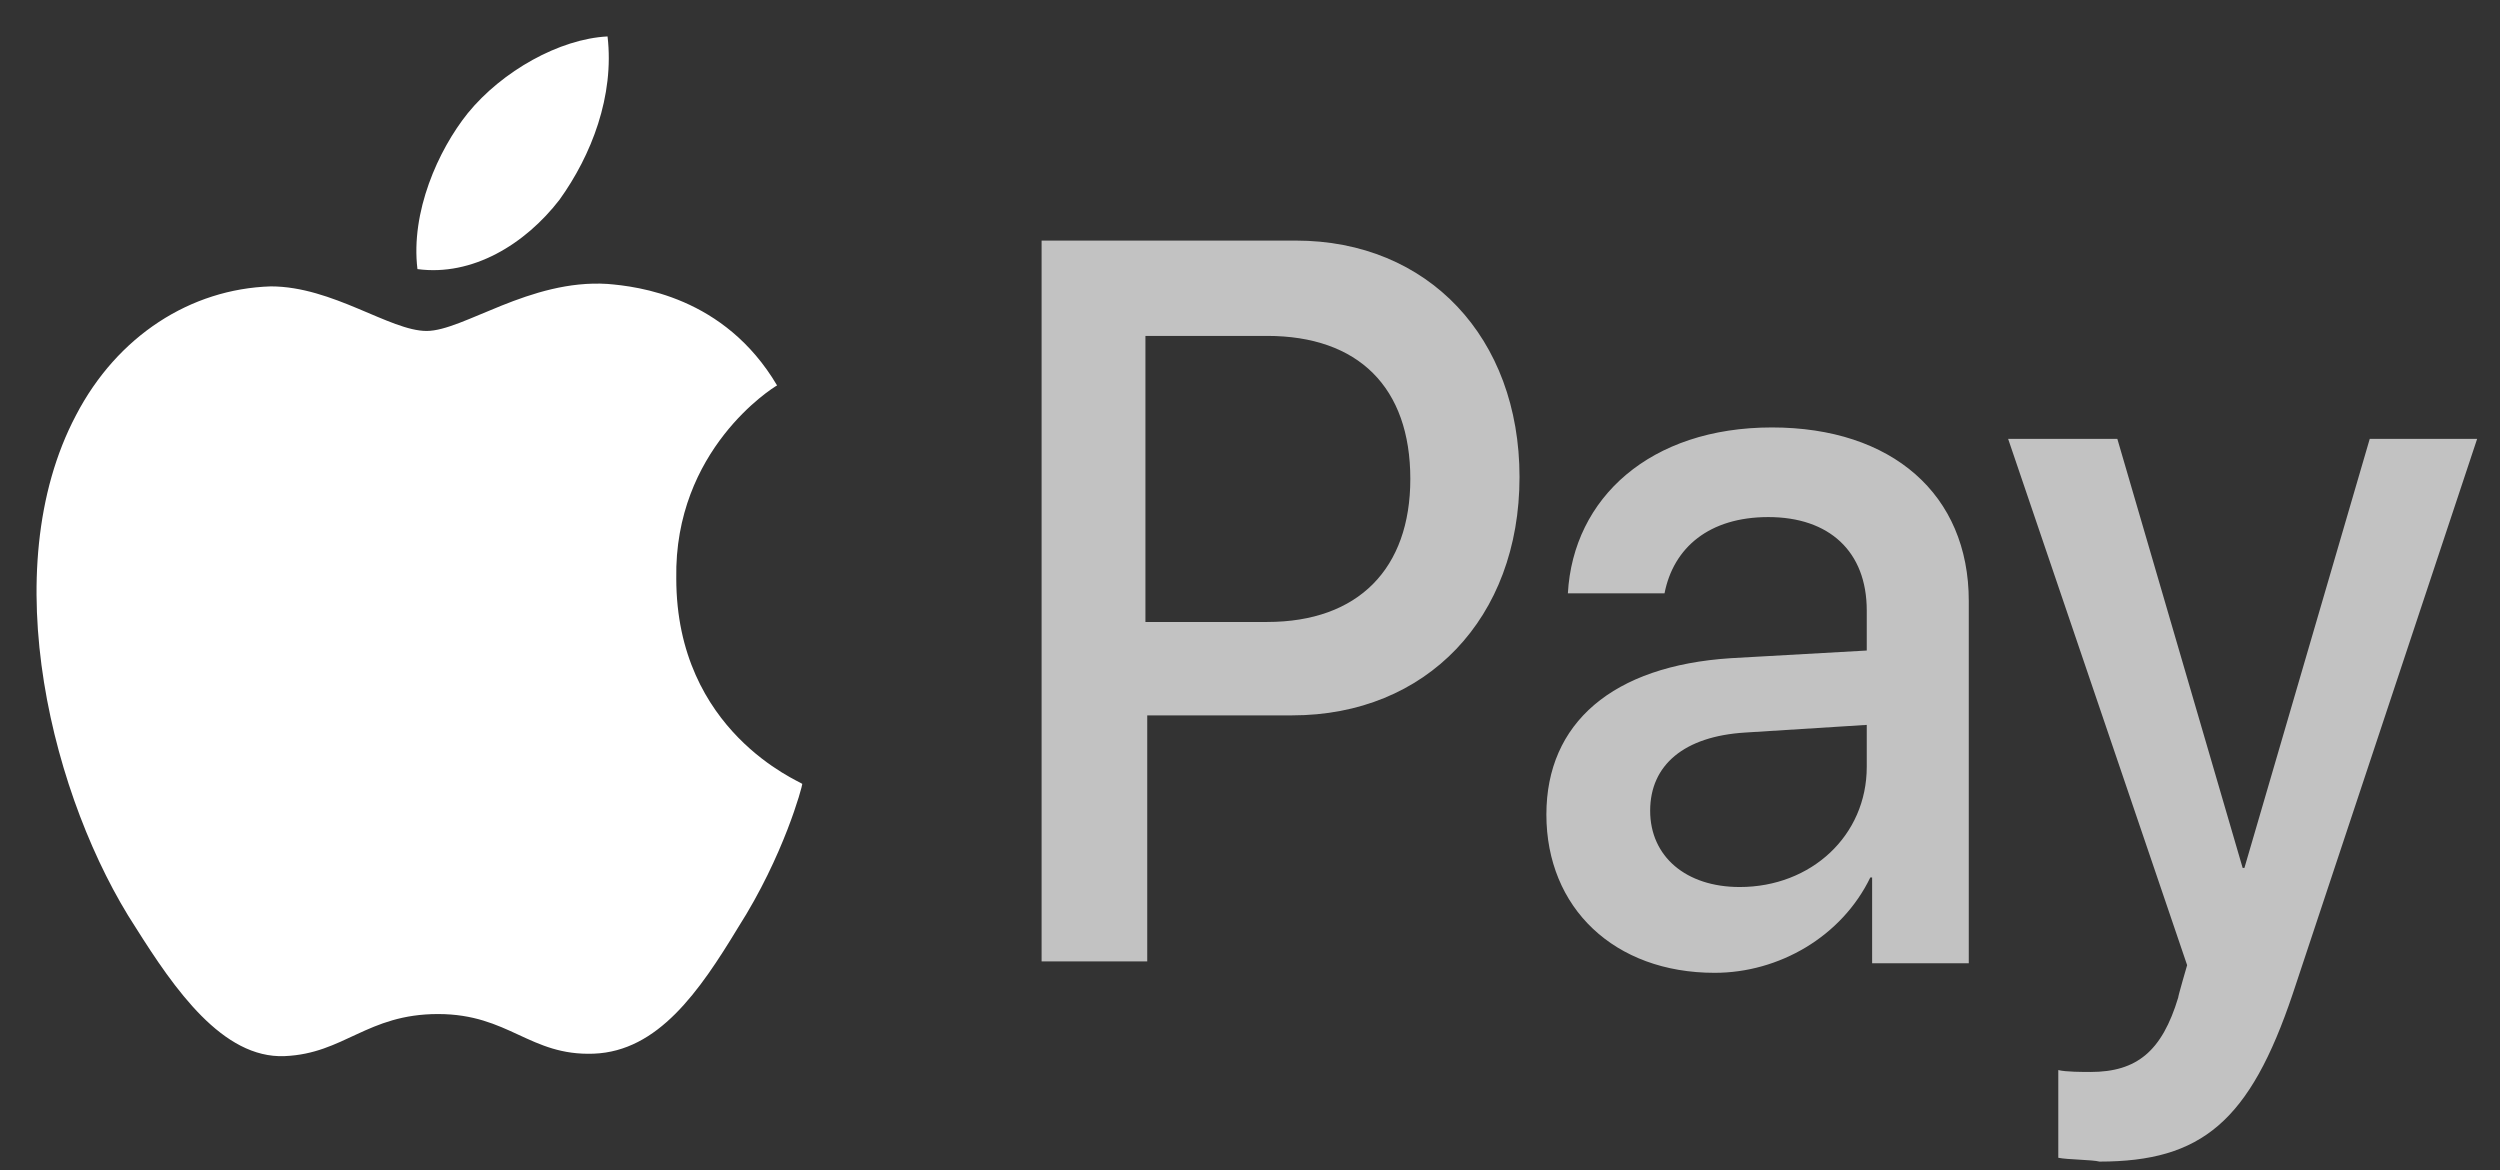
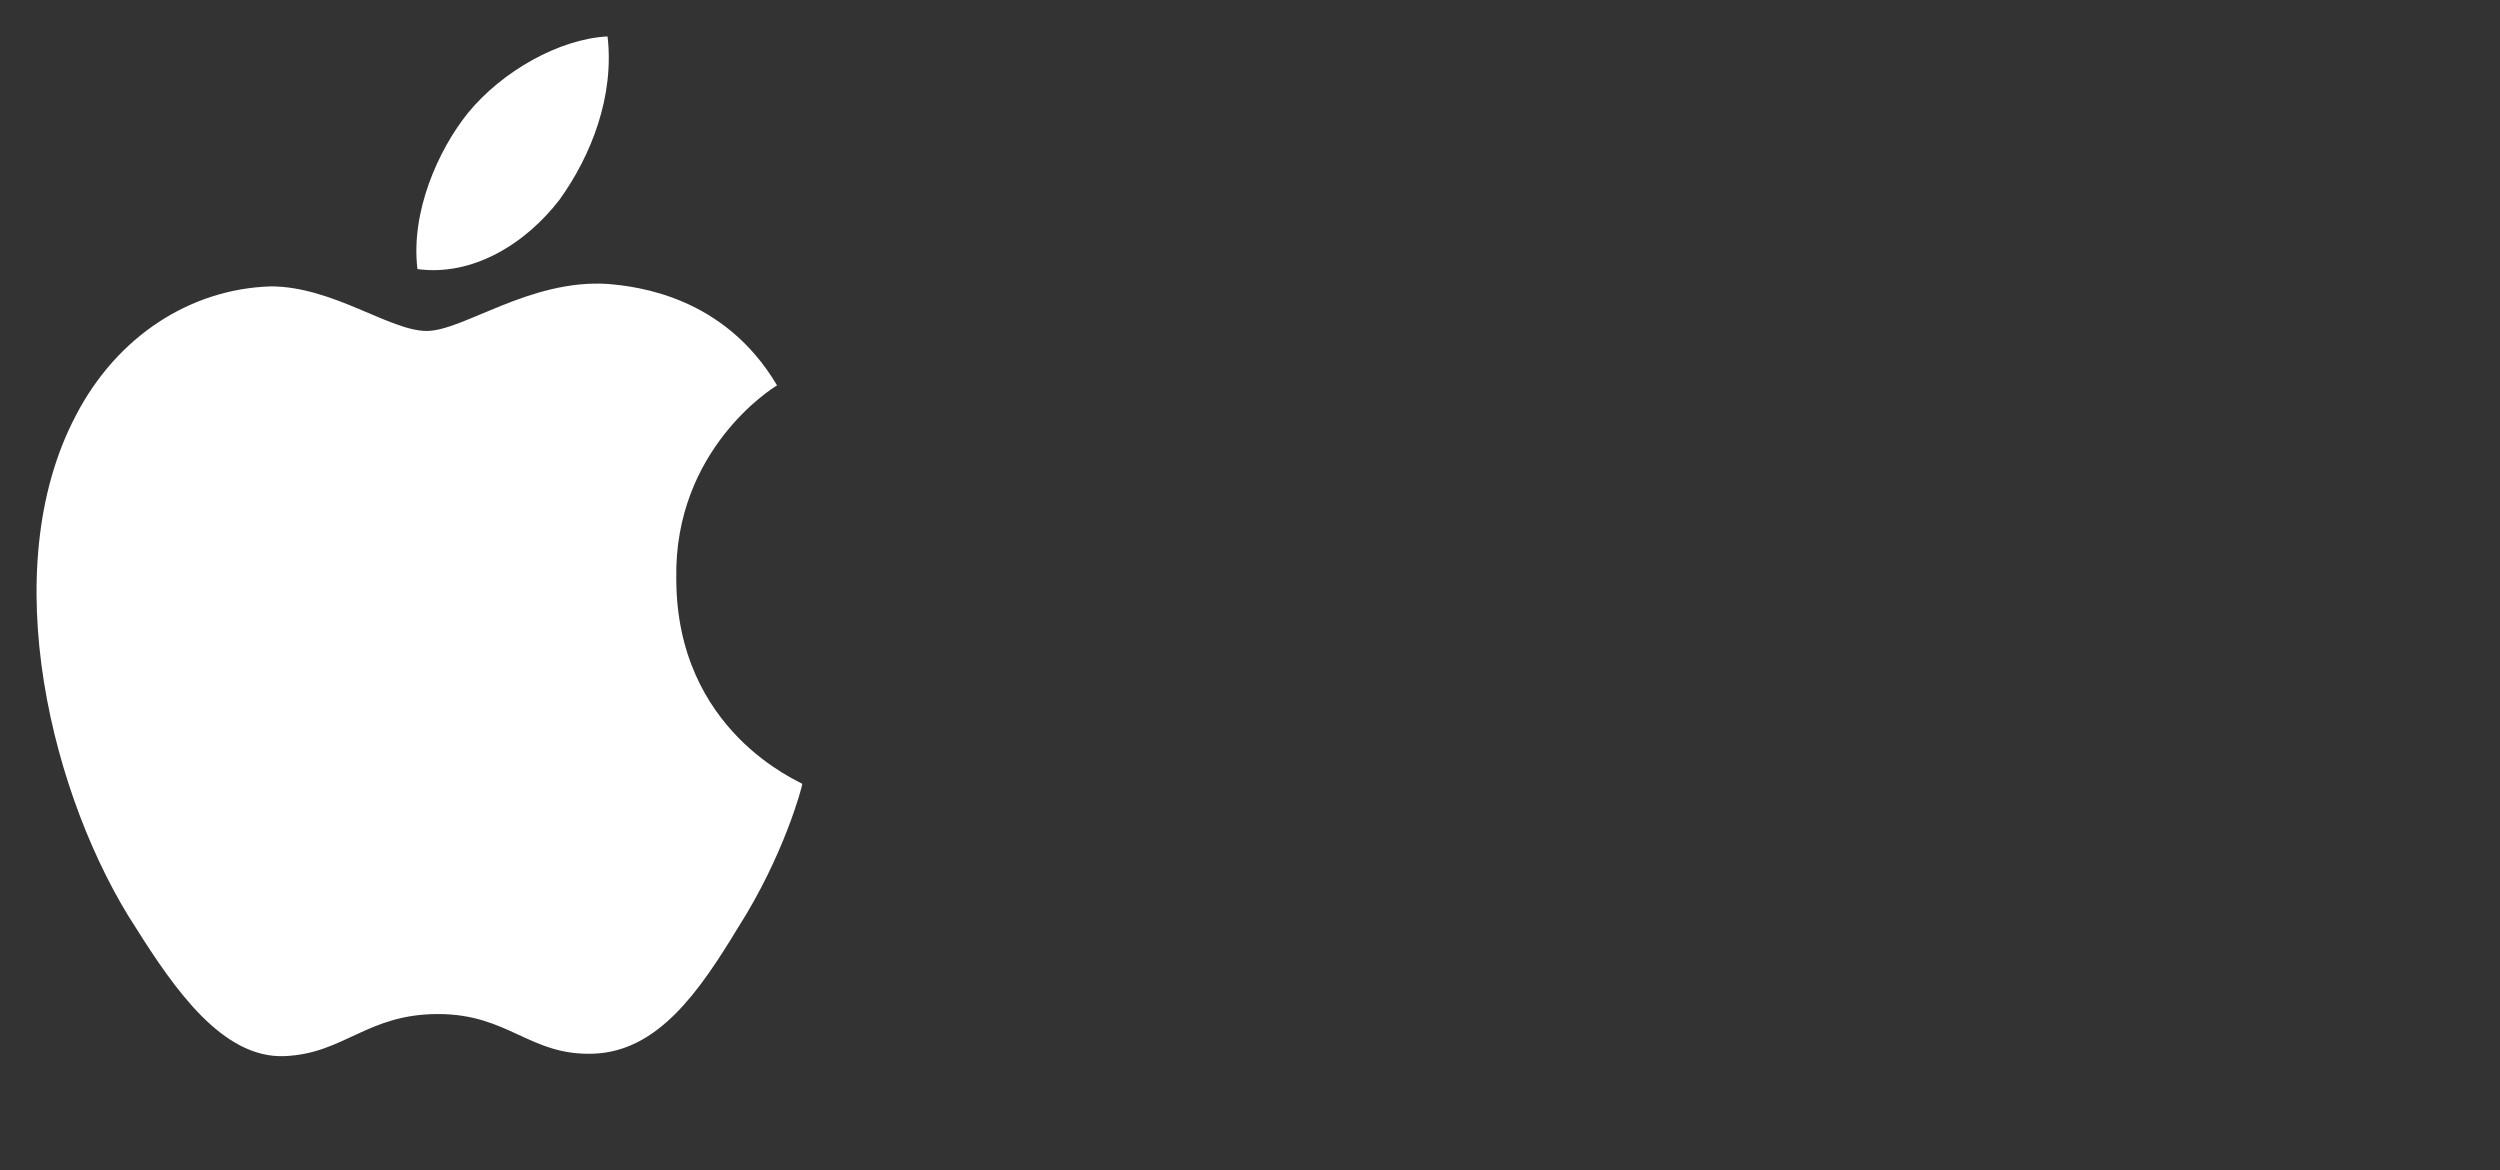
<svg xmlns="http://www.w3.org/2000/svg" width="47" height="22" viewBox="0 0 47 22" fill="none">
  <rect x="0" y="0" width="47" height="22" fill="#333333" stroke="none" />
  <path d="M10.518 3.756C11.121 2.918 11.552 1.802 11.422 0.685C10.518 0.731 9.441 1.336 8.795 2.127C8.235 2.825 7.718 3.988 7.848 5.059C8.881 5.198 9.872 4.593 10.518 3.756ZM11.422 5.338C9.958 5.245 8.709 6.222 8.02 6.222C7.331 6.222 6.254 5.384 5.091 5.384C3.584 5.431 2.205 6.315 1.43 7.804C-0.12 10.735 1 15.063 2.55 17.436C3.282 18.599 4.187 19.902 5.35 19.855C6.469 19.809 6.9 19.064 8.235 19.064C9.57 19.064 9.958 19.855 11.164 19.809C12.37 19.762 13.145 18.645 13.877 17.436C14.739 16.086 15.083 14.784 15.083 14.737C15.04 14.69 12.714 13.76 12.714 10.875C12.671 8.455 14.523 7.292 14.609 7.246C13.619 5.57 11.982 5.384 11.422 5.338Z" fill="white" />
-   <path d="M24.361 4.523C26.851 4.523 28.567 6.351 28.567 8.968C28.567 11.621 26.817 13.449 24.293 13.449H21.568V18.074H19.582V4.523H24.361ZM21.568 11.693H23.822C25.538 11.693 26.514 10.689 26.514 9.004C26.514 7.283 25.538 6.315 23.822 6.315H21.534V11.693H21.568ZM29.072 15.313C29.072 13.592 30.317 12.517 32.538 12.374L35.095 12.23V11.477C35.095 10.366 34.388 9.721 33.244 9.721C32.134 9.721 31.461 10.294 31.293 11.155H29.476C29.576 9.362 31.023 8.036 33.312 8.036C35.566 8.036 37.013 9.291 37.013 11.298V18.11H35.196V16.496H35.162C34.624 17.608 33.446 18.289 32.235 18.289C30.35 18.289 29.072 17.07 29.072 15.313ZM35.095 14.417V13.628L32.807 13.772C31.663 13.843 31.023 14.381 31.023 15.242C31.023 16.102 31.696 16.676 32.706 16.676C34.052 16.676 35.095 15.708 35.095 14.417ZM38.696 21.766V20.117C38.83 20.153 39.167 20.153 39.301 20.153C40.176 20.153 40.647 19.759 40.95 18.755C40.95 18.719 41.118 18.145 41.118 18.145L37.753 8.251H39.806L42.162 16.317H42.195L44.551 8.251H46.57L43.104 18.683C42.296 21.085 41.388 21.838 39.47 21.838C39.335 21.802 38.864 21.802 38.696 21.766Z" fill="white" fill-opacity="0.7" />
</svg>